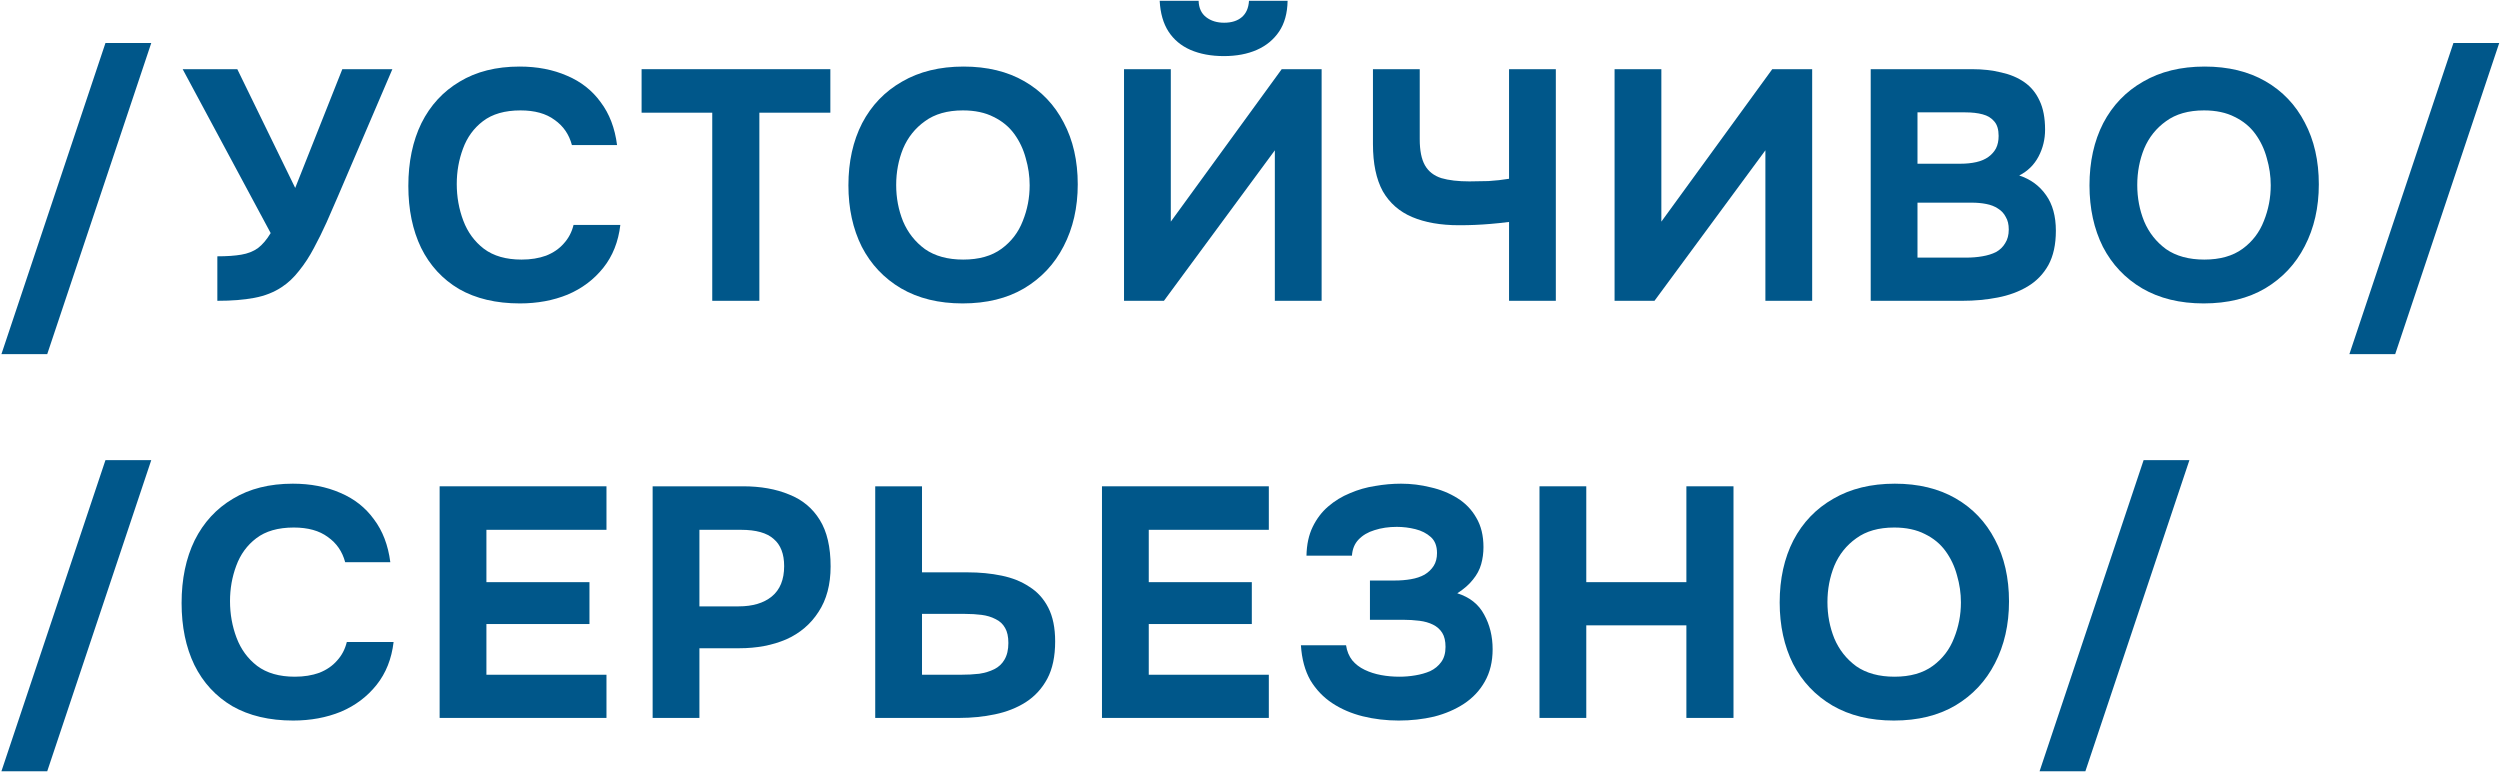
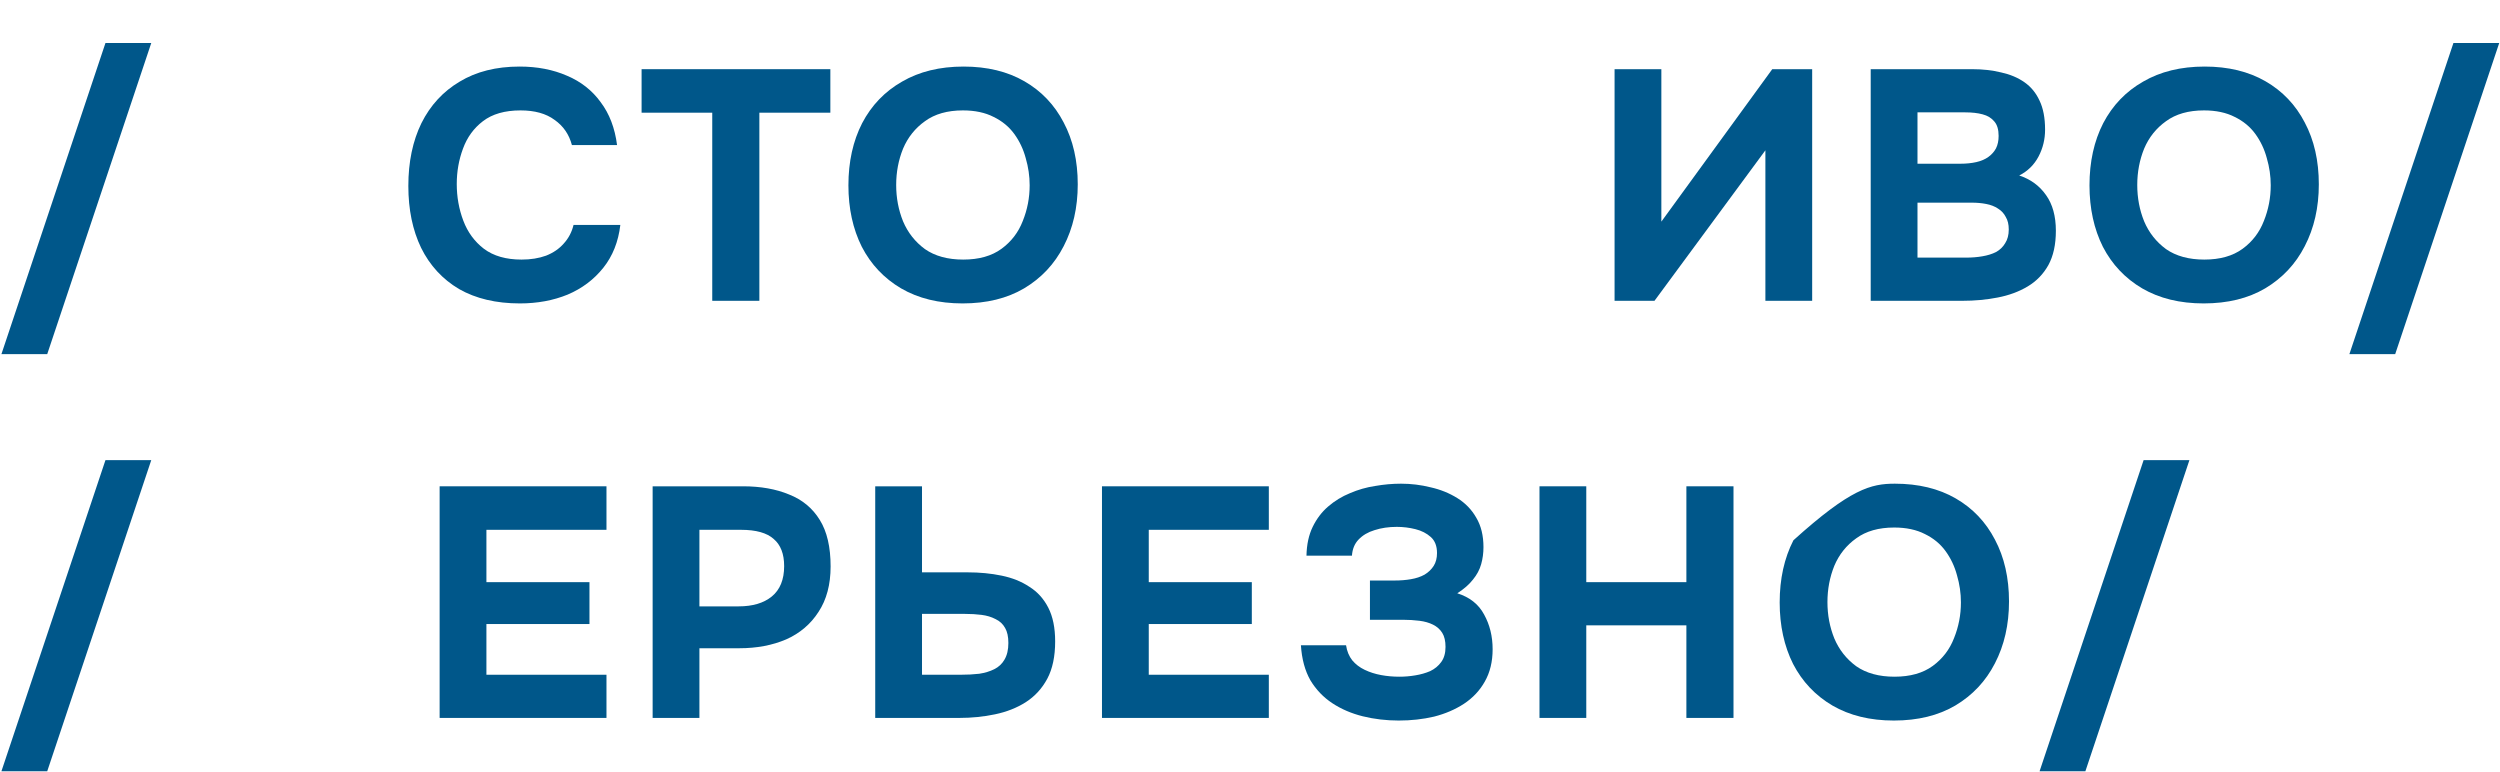
<svg xmlns="http://www.w3.org/2000/svg" width="917" height="283" viewBox="0 0 917 283" fill="none">
  <path d="M0.523 129.895L38.683 15.775H55.483L17.323 129.895H0.523Z" fill="#00578A" />
-   <path d="M79.722 110.335V94.015C83.242 94.015 86.162 93.815 88.482 93.415C90.882 93.015 92.922 92.215 94.602 91.015C96.282 89.735 97.842 87.895 99.282 85.495L67.002 25.375H87.042L108.282 68.935L125.562 25.375H143.922L123.882 72.175C122.602 75.135 121.242 78.255 119.802 81.535C118.362 84.735 116.802 87.895 115.122 91.015C113.522 94.055 111.722 96.815 109.722 99.295C107.802 101.775 105.682 103.775 103.362 105.295C100.482 107.215 97.122 108.535 93.282 109.255C89.522 109.975 85.002 110.335 79.722 110.335Z" fill="#00578A" />
  <path d="M190.699 111.295C181.979 111.295 174.539 109.535 168.379 106.015C162.299 102.415 157.659 97.375 154.459 90.895C151.339 84.415 149.779 76.855 149.779 68.215C149.779 59.415 151.379 51.735 154.579 45.175C157.859 38.615 162.539 33.535 168.619 29.935C174.699 26.255 182.019 24.415 190.579 24.415C197.059 24.415 202.859 25.535 207.979 27.775C213.099 29.935 217.219 33.175 220.339 37.495C223.539 41.735 225.539 46.975 226.339 53.215H209.779C208.739 49.295 206.619 46.215 203.419 43.975C200.299 41.655 196.139 40.495 190.939 40.495C185.179 40.495 180.579 41.815 177.139 44.455C173.779 47.015 171.339 50.375 169.819 54.535C168.299 58.615 167.539 62.935 167.539 67.495C167.539 72.215 168.339 76.695 169.939 80.935C171.539 85.175 174.059 88.615 177.499 91.255C181.019 93.895 185.619 95.215 191.299 95.215C194.659 95.215 197.659 94.735 200.299 93.775C202.939 92.735 205.099 91.255 206.779 89.335C208.539 87.415 209.739 85.135 210.379 82.495H227.539C226.819 88.655 224.739 93.895 221.299 98.215C217.859 102.535 213.499 105.815 208.219 108.055C202.939 110.215 197.099 111.295 190.699 111.295Z" fill="#00578A" />
  <path d="M261.255 110.335V41.335H235.335V25.375H304.575V41.335H278.535V110.335H261.255Z" fill="#00578A" />
  <path d="M353.078 111.295C344.358 111.295 336.838 109.455 330.518 105.775C324.278 102.095 319.478 97.015 316.118 90.535C312.838 83.975 311.198 76.455 311.198 67.975C311.198 59.335 312.878 51.735 316.238 45.175C319.678 38.615 324.558 33.535 330.878 29.935C337.198 26.255 344.718 24.415 353.438 24.415C362.078 24.415 369.518 26.215 375.758 29.815C381.998 33.415 386.798 38.455 390.158 44.935C393.598 51.415 395.318 58.975 395.318 67.615C395.318 76.095 393.598 83.655 390.158 90.295C386.798 96.855 381.958 102.015 375.638 105.775C369.398 109.455 361.878 111.295 353.078 111.295ZM353.318 95.215C359.078 95.215 363.758 93.895 367.358 91.255C370.958 88.615 373.558 85.215 375.158 81.055C376.838 76.895 377.678 72.535 377.678 67.975C377.678 64.615 377.198 61.295 376.238 58.015C375.358 54.735 373.958 51.775 372.038 49.135C370.118 46.495 367.598 44.415 364.478 42.895C361.358 41.295 357.598 40.495 353.198 40.495C347.518 40.495 342.878 41.815 339.278 44.455C335.678 47.015 332.998 50.375 331.238 54.535C329.558 58.695 328.718 63.135 328.718 67.855C328.718 72.575 329.558 77.015 331.238 81.175C332.998 85.335 335.678 88.735 339.278 91.375C342.958 93.935 347.638 95.215 353.318 95.215Z" fill="#00578A" />
-   <path d="M412.291 110.335V25.375H429.451V81.295L470.131 25.375H484.771V110.335H467.611V55.135L426.931 110.335H412.291ZM448.891 20.575C444.251 20.575 440.171 19.815 436.651 18.295C433.211 16.775 430.531 14.535 428.611 11.575C426.691 8.615 425.611 4.855 425.371 0.295H439.651C439.731 2.935 440.651 4.935 442.411 6.295C444.171 7.655 446.371 8.335 449.011 8.335C451.731 8.335 453.891 7.655 455.491 6.295C457.091 4.935 457.971 2.935 458.131 0.295H472.291C472.211 4.855 471.171 8.615 469.171 11.575C467.171 14.535 464.451 16.775 461.011 18.295C457.571 19.815 453.531 20.575 448.891 20.575Z" fill="#00578A" />
-   <path d="M553.519 110.335V81.415C550.959 81.735 548.679 81.975 546.679 82.135C544.759 82.295 542.879 82.415 541.039 82.495C539.279 82.575 537.319 82.615 535.159 82.615C528.439 82.615 522.719 81.615 517.999 79.615C513.279 77.615 509.679 74.455 507.199 70.135C504.799 65.735 503.599 59.975 503.599 52.855V25.375H520.759V51.055C520.759 55.215 521.399 58.415 522.679 60.655C523.959 62.895 525.959 64.455 528.679 65.335C531.399 66.135 534.839 66.535 538.999 66.535C541.079 66.535 543.399 66.495 545.959 66.415C548.599 66.255 551.119 65.975 553.519 65.575V25.375H570.679V110.335H553.519Z" fill="#00578A" />
  <path d="M592.225 110.335V25.375H609.385V81.295L650.065 25.375H664.705V110.335H647.545V55.135L606.865 110.335H592.225Z" fill="#00578A" />
  <path d="M686.174 110.335V25.375H723.374C727.294 25.375 730.854 25.775 734.054 26.575C737.334 27.295 740.174 28.495 742.574 30.175C744.974 31.855 746.814 34.095 748.094 36.895C749.454 39.695 750.134 43.255 750.134 47.575C750.134 51.095 749.334 54.375 747.734 57.415C746.134 60.455 743.774 62.775 740.654 64.375C744.814 65.735 748.094 68.135 750.494 71.575C752.894 74.935 754.094 79.295 754.094 84.655C754.094 89.695 753.174 93.895 751.334 97.255C749.494 100.535 746.974 103.135 743.774 105.055C740.574 106.975 736.894 108.335 732.734 109.135C728.654 109.935 724.334 110.335 719.774 110.335H686.174ZM703.334 94.495H721.094C723.254 94.495 725.254 94.335 727.094 94.015C729.014 93.695 730.694 93.175 732.134 92.455C733.574 91.655 734.694 90.575 735.494 89.215C736.374 87.855 736.814 86.175 736.814 84.175C736.814 82.335 736.454 80.815 735.734 79.615C735.094 78.335 734.134 77.295 732.854 76.495C731.654 75.695 730.214 75.135 728.534 74.815C726.934 74.495 725.134 74.335 723.134 74.335H703.334V94.495ZM703.334 60.055H719.054C721.214 60.055 723.174 59.855 724.934 59.455C726.694 59.055 728.174 58.415 729.374 57.535C730.574 56.655 731.494 55.615 732.134 54.415C732.774 53.135 733.094 51.615 733.094 49.855C733.094 47.535 732.574 45.775 731.534 44.575C730.494 43.295 729.054 42.415 727.214 41.935C725.454 41.455 723.334 41.215 720.854 41.215H703.334V60.055Z" fill="#00578A" />
  <path d="M808.305 111.295C799.585 111.295 792.065 109.455 785.745 105.775C779.505 102.095 774.705 97.015 771.345 90.535C768.065 83.975 766.425 76.455 766.425 67.975C766.425 59.335 768.105 51.735 771.465 45.175C774.905 38.615 779.785 33.535 786.105 29.935C792.425 26.255 799.945 24.415 808.665 24.415C817.305 24.415 824.745 26.215 830.985 29.815C837.225 33.415 842.025 38.455 845.385 44.935C848.825 51.415 850.545 58.975 850.545 67.615C850.545 76.095 848.825 83.655 845.385 90.295C842.025 96.855 837.185 102.015 830.865 105.775C824.625 109.455 817.105 111.295 808.305 111.295ZM808.545 95.215C814.305 95.215 818.985 93.895 822.585 91.255C826.185 88.615 828.785 85.215 830.385 81.055C832.065 76.895 832.905 72.535 832.905 67.975C832.905 64.615 832.425 61.295 831.465 58.015C830.585 54.735 829.185 51.775 827.265 49.135C825.345 46.495 822.825 44.415 819.705 42.895C816.585 41.295 812.825 40.495 808.425 40.495C802.745 40.495 798.105 41.815 794.505 44.455C790.905 47.015 788.225 50.375 786.465 54.535C784.785 58.695 783.945 63.135 783.945 67.855C783.945 72.575 784.785 77.015 786.465 81.175C788.225 85.335 790.905 88.735 794.505 91.375C798.185 93.935 802.865 95.215 808.545 95.215Z" fill="#00578A" />
  <path d="M861.757 129.895L899.917 15.775H916.717L878.557 129.895H861.757Z" fill="#00578A" />
  <path d="M0.523 282.895L38.683 168.775H55.483L17.323 282.895H0.523Z" fill="#00578A" />
-   <path d="M107.529 264.295C98.809 264.295 91.369 262.535 85.209 259.015C79.129 255.415 74.489 250.375 71.289 243.895C68.169 237.415 66.609 229.855 66.609 221.215C66.609 212.415 68.209 204.735 71.409 198.175C74.689 191.615 79.369 186.535 85.449 182.935C91.529 179.255 98.849 177.415 107.409 177.415C113.889 177.415 119.689 178.535 124.809 180.775C129.929 182.935 134.049 186.175 137.169 190.495C140.369 194.735 142.369 199.975 143.169 206.215H126.609C125.569 202.295 123.449 199.215 120.249 196.975C117.129 194.655 112.969 193.495 107.769 193.495C102.009 193.495 97.409 194.815 93.969 197.455C90.609 200.015 88.169 203.375 86.649 207.535C85.129 211.615 84.369 215.935 84.369 220.495C84.369 225.215 85.169 229.695 86.769 233.935C88.369 238.175 90.889 241.615 94.329 244.255C97.849 246.895 102.449 248.215 108.129 248.215C111.489 248.215 114.489 247.735 117.129 246.775C119.769 245.735 121.929 244.255 123.609 242.335C125.369 240.415 126.569 238.135 127.209 235.495H144.369C143.649 241.655 141.569 246.895 138.129 251.215C134.689 255.535 130.329 258.815 125.049 261.055C119.769 263.215 113.929 264.295 107.529 264.295Z" fill="#00578A" />
  <path d="M161.256 263.335V178.375H222.456V194.335H178.416V213.535H216.216V228.895H178.416V247.495H222.456V263.335H161.256Z" fill="#00578A" />
  <path d="M239.387 263.335V178.375H272.507C278.987 178.375 284.627 179.375 289.427 181.375C294.307 183.295 298.067 186.415 300.707 190.735C303.347 194.975 304.667 200.655 304.667 207.775C304.667 214.415 303.187 219.975 300.227 224.455C297.347 228.935 293.387 232.295 288.347 234.535C283.307 236.695 277.587 237.775 271.187 237.775H256.547V263.335H239.387ZM256.547 222.415H270.947C276.067 222.415 280.107 221.215 283.067 218.815C286.107 216.335 287.627 212.615 287.627 207.655C287.627 203.175 286.347 199.855 283.787 197.695C281.307 195.455 277.307 194.335 271.787 194.335H256.547V222.415Z" fill="#00578A" />
  <path d="M321.031 263.335V178.375H338.191V209.935H354.871C359.351 209.935 363.511 210.335 367.351 211.135C371.271 211.935 374.671 213.295 377.551 215.215C380.511 217.055 382.831 219.615 384.511 222.895C386.191 226.175 387.031 230.295 387.031 235.255C387.031 240.775 386.071 245.335 384.151 248.935C382.231 252.535 379.591 255.415 376.231 257.575C372.951 259.655 369.191 261.135 364.951 262.015C360.791 262.895 356.431 263.335 351.871 263.335H321.031ZM338.191 247.495H352.351C354.831 247.495 357.111 247.375 359.191 247.135C361.271 246.815 363.111 246.255 364.711 245.455C366.311 244.655 367.551 243.495 368.431 241.975C369.391 240.375 369.871 238.335 369.871 235.855C369.871 233.535 369.471 231.695 368.671 230.335C367.871 228.895 366.711 227.815 365.191 227.095C363.671 226.295 361.951 225.775 360.031 225.535C358.191 225.295 356.151 225.175 353.911 225.175H338.191V247.495Z" fill="#00578A" />
  <path d="M404.205 263.335V178.375H465.405V194.335H421.365V213.535H459.165V228.895H421.365V247.495H465.405V263.335H404.205Z" fill="#00578A" />
  <path d="M513.056 264.295C508.496 264.295 504.096 263.775 499.856 262.735C495.696 261.695 491.976 260.095 488.696 257.935C485.416 255.775 482.736 252.975 480.656 249.535C478.656 246.015 477.496 241.735 477.176 236.695H493.736C494.056 238.855 494.816 240.695 496.016 242.215C497.216 243.655 498.736 244.815 500.576 245.695C502.416 246.575 504.416 247.215 506.576 247.615C508.736 248.015 510.976 248.215 513.296 248.215C515.216 248.215 517.136 248.055 519.056 247.735C521.056 247.415 522.896 246.895 524.576 246.175C526.256 245.375 527.616 244.255 528.656 242.815C529.696 241.375 530.216 239.535 530.216 237.295C530.216 235.135 529.816 233.415 529.016 232.135C528.216 230.855 527.096 229.855 525.656 229.135C524.216 228.415 522.536 227.935 520.616 227.695C518.696 227.455 516.696 227.335 514.616 227.335H502.496V212.935H511.496C513.656 212.935 515.656 212.775 517.496 212.455C519.416 212.135 521.096 211.575 522.536 210.775C523.976 209.895 525.096 208.815 525.896 207.535C526.696 206.255 527.096 204.695 527.096 202.855C527.096 200.295 526.336 198.335 524.816 196.975C523.296 195.615 521.416 194.655 519.176 194.095C516.936 193.535 514.656 193.255 512.336 193.255C509.376 193.255 506.656 193.655 504.176 194.455C501.776 195.175 499.816 196.335 498.296 197.935C496.856 199.455 496.056 201.415 495.896 203.815H479.216C479.296 199.735 480.056 196.215 481.496 193.255C482.936 190.295 484.816 187.815 487.136 185.815C489.536 183.735 492.216 182.095 495.176 180.895C498.136 179.615 501.216 178.735 504.416 178.255C507.616 177.695 510.776 177.415 513.896 177.415C517.576 177.415 521.176 177.855 524.696 178.735C528.296 179.535 531.576 180.855 534.536 182.695C537.496 184.535 539.816 186.935 541.496 189.895C543.256 192.855 544.136 196.455 544.136 200.695C544.136 202.855 543.856 204.935 543.296 206.935C542.736 208.935 541.736 210.815 540.296 212.575C538.936 214.335 537.016 216.015 534.536 217.615C539.096 219.055 542.376 221.655 544.376 225.415C546.456 229.175 547.496 233.415 547.496 238.135C547.496 242.695 546.536 246.655 544.616 250.015C542.776 253.295 540.216 256.015 536.936 258.175C533.736 260.255 530.096 261.815 526.016 262.855C521.936 263.815 517.616 264.295 513.056 264.295Z" fill="#00578A" />
  <path d="M564.686 263.335V178.375H581.846V213.535H618.566V178.375H635.846V263.335H618.566V229.375H581.846V263.335H564.686Z" fill="#00578A" />
-   <path d="M694.666 264.295C685.946 264.295 678.426 262.455 672.106 258.775C665.866 255.095 661.066 250.015 657.706 243.535C654.426 236.975 652.786 229.455 652.786 220.975C652.786 212.335 654.466 204.735 657.826 198.175C661.266 191.615 666.146 186.535 672.466 182.935C678.786 179.255 686.306 177.415 695.026 177.415C703.666 177.415 711.106 179.215 717.346 182.815C723.586 186.415 728.385 191.455 731.745 197.935C735.185 204.415 736.906 211.975 736.906 220.615C736.906 229.095 735.185 236.655 731.745 243.295C728.385 249.855 723.546 255.015 717.226 258.775C710.986 262.455 703.466 264.295 694.666 264.295ZM694.906 248.215C700.666 248.215 705.345 246.895 708.945 244.255C712.545 241.615 715.145 238.215 716.745 234.055C718.425 229.895 719.266 225.535 719.266 220.975C719.266 217.615 718.786 214.295 717.826 211.015C716.946 207.735 715.545 204.775 713.625 202.135C711.705 199.495 709.185 197.415 706.065 195.895C702.945 194.295 699.186 193.495 694.786 193.495C689.106 193.495 684.465 194.815 680.865 197.455C677.265 200.015 674.586 203.375 672.826 207.535C671.146 211.695 670.305 216.135 670.305 220.855C670.305 225.575 671.146 230.015 672.826 234.175C674.586 238.335 677.265 241.735 680.865 244.375C684.545 246.935 689.226 248.215 694.906 248.215Z" fill="#00578A" />
+   <path d="M694.666 264.295C685.946 264.295 678.426 262.455 672.106 258.775C665.866 255.095 661.066 250.015 657.706 243.535C654.426 236.975 652.786 229.455 652.786 220.975C652.786 212.335 654.466 204.735 657.826 198.175C678.786 179.255 686.306 177.415 695.026 177.415C703.666 177.415 711.106 179.215 717.346 182.815C723.586 186.415 728.385 191.455 731.745 197.935C735.185 204.415 736.906 211.975 736.906 220.615C736.906 229.095 735.185 236.655 731.745 243.295C728.385 249.855 723.546 255.015 717.226 258.775C710.986 262.455 703.466 264.295 694.666 264.295ZM694.906 248.215C700.666 248.215 705.345 246.895 708.945 244.255C712.545 241.615 715.145 238.215 716.745 234.055C718.425 229.895 719.266 225.535 719.266 220.975C719.266 217.615 718.786 214.295 717.826 211.015C716.946 207.735 715.545 204.775 713.625 202.135C711.705 199.495 709.185 197.415 706.065 195.895C702.945 194.295 699.186 193.495 694.786 193.495C689.106 193.495 684.465 194.815 680.865 197.455C677.265 200.015 674.586 203.375 672.826 207.535C671.146 211.695 670.305 216.135 670.305 220.855C670.305 225.575 671.146 230.015 672.826 234.175C674.586 238.335 677.265 241.735 680.865 244.375C684.545 246.935 689.226 248.215 694.906 248.215Z" fill="#00578A" />
  <path d="M748.118 282.895L786.278 168.775H803.078L764.918 282.895H748.118Z" fill="#00578A" />
</svg>